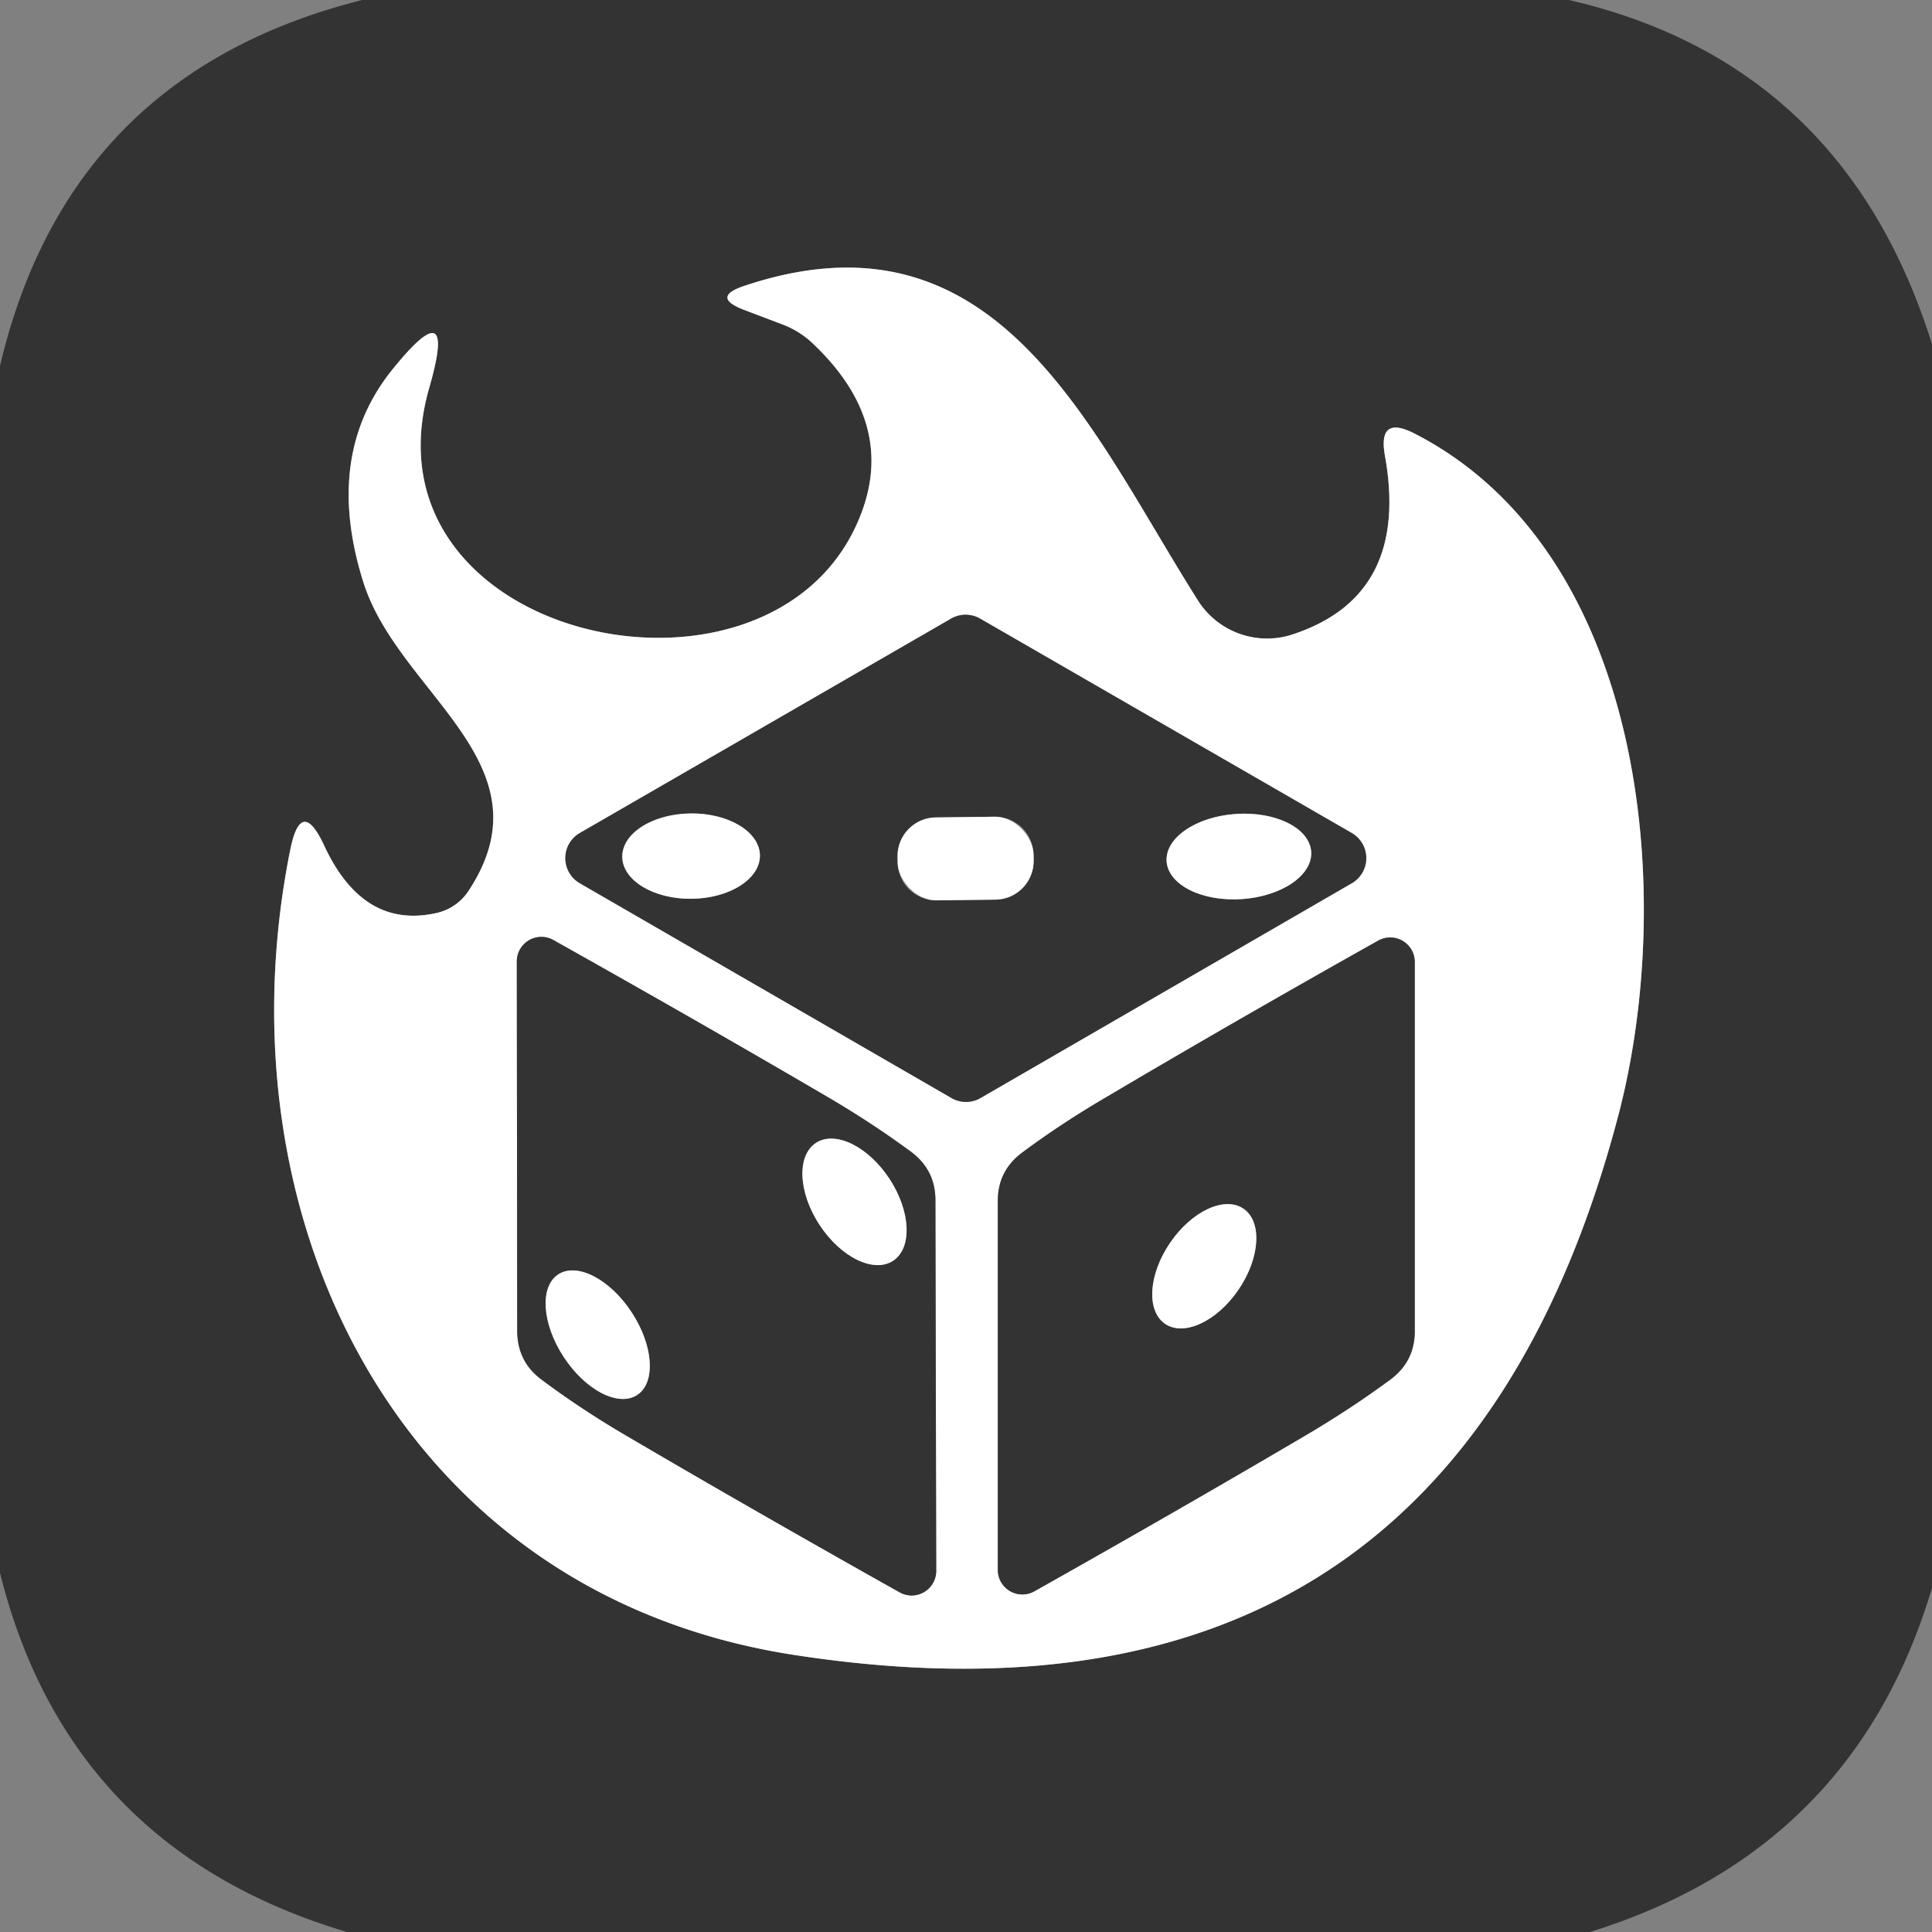
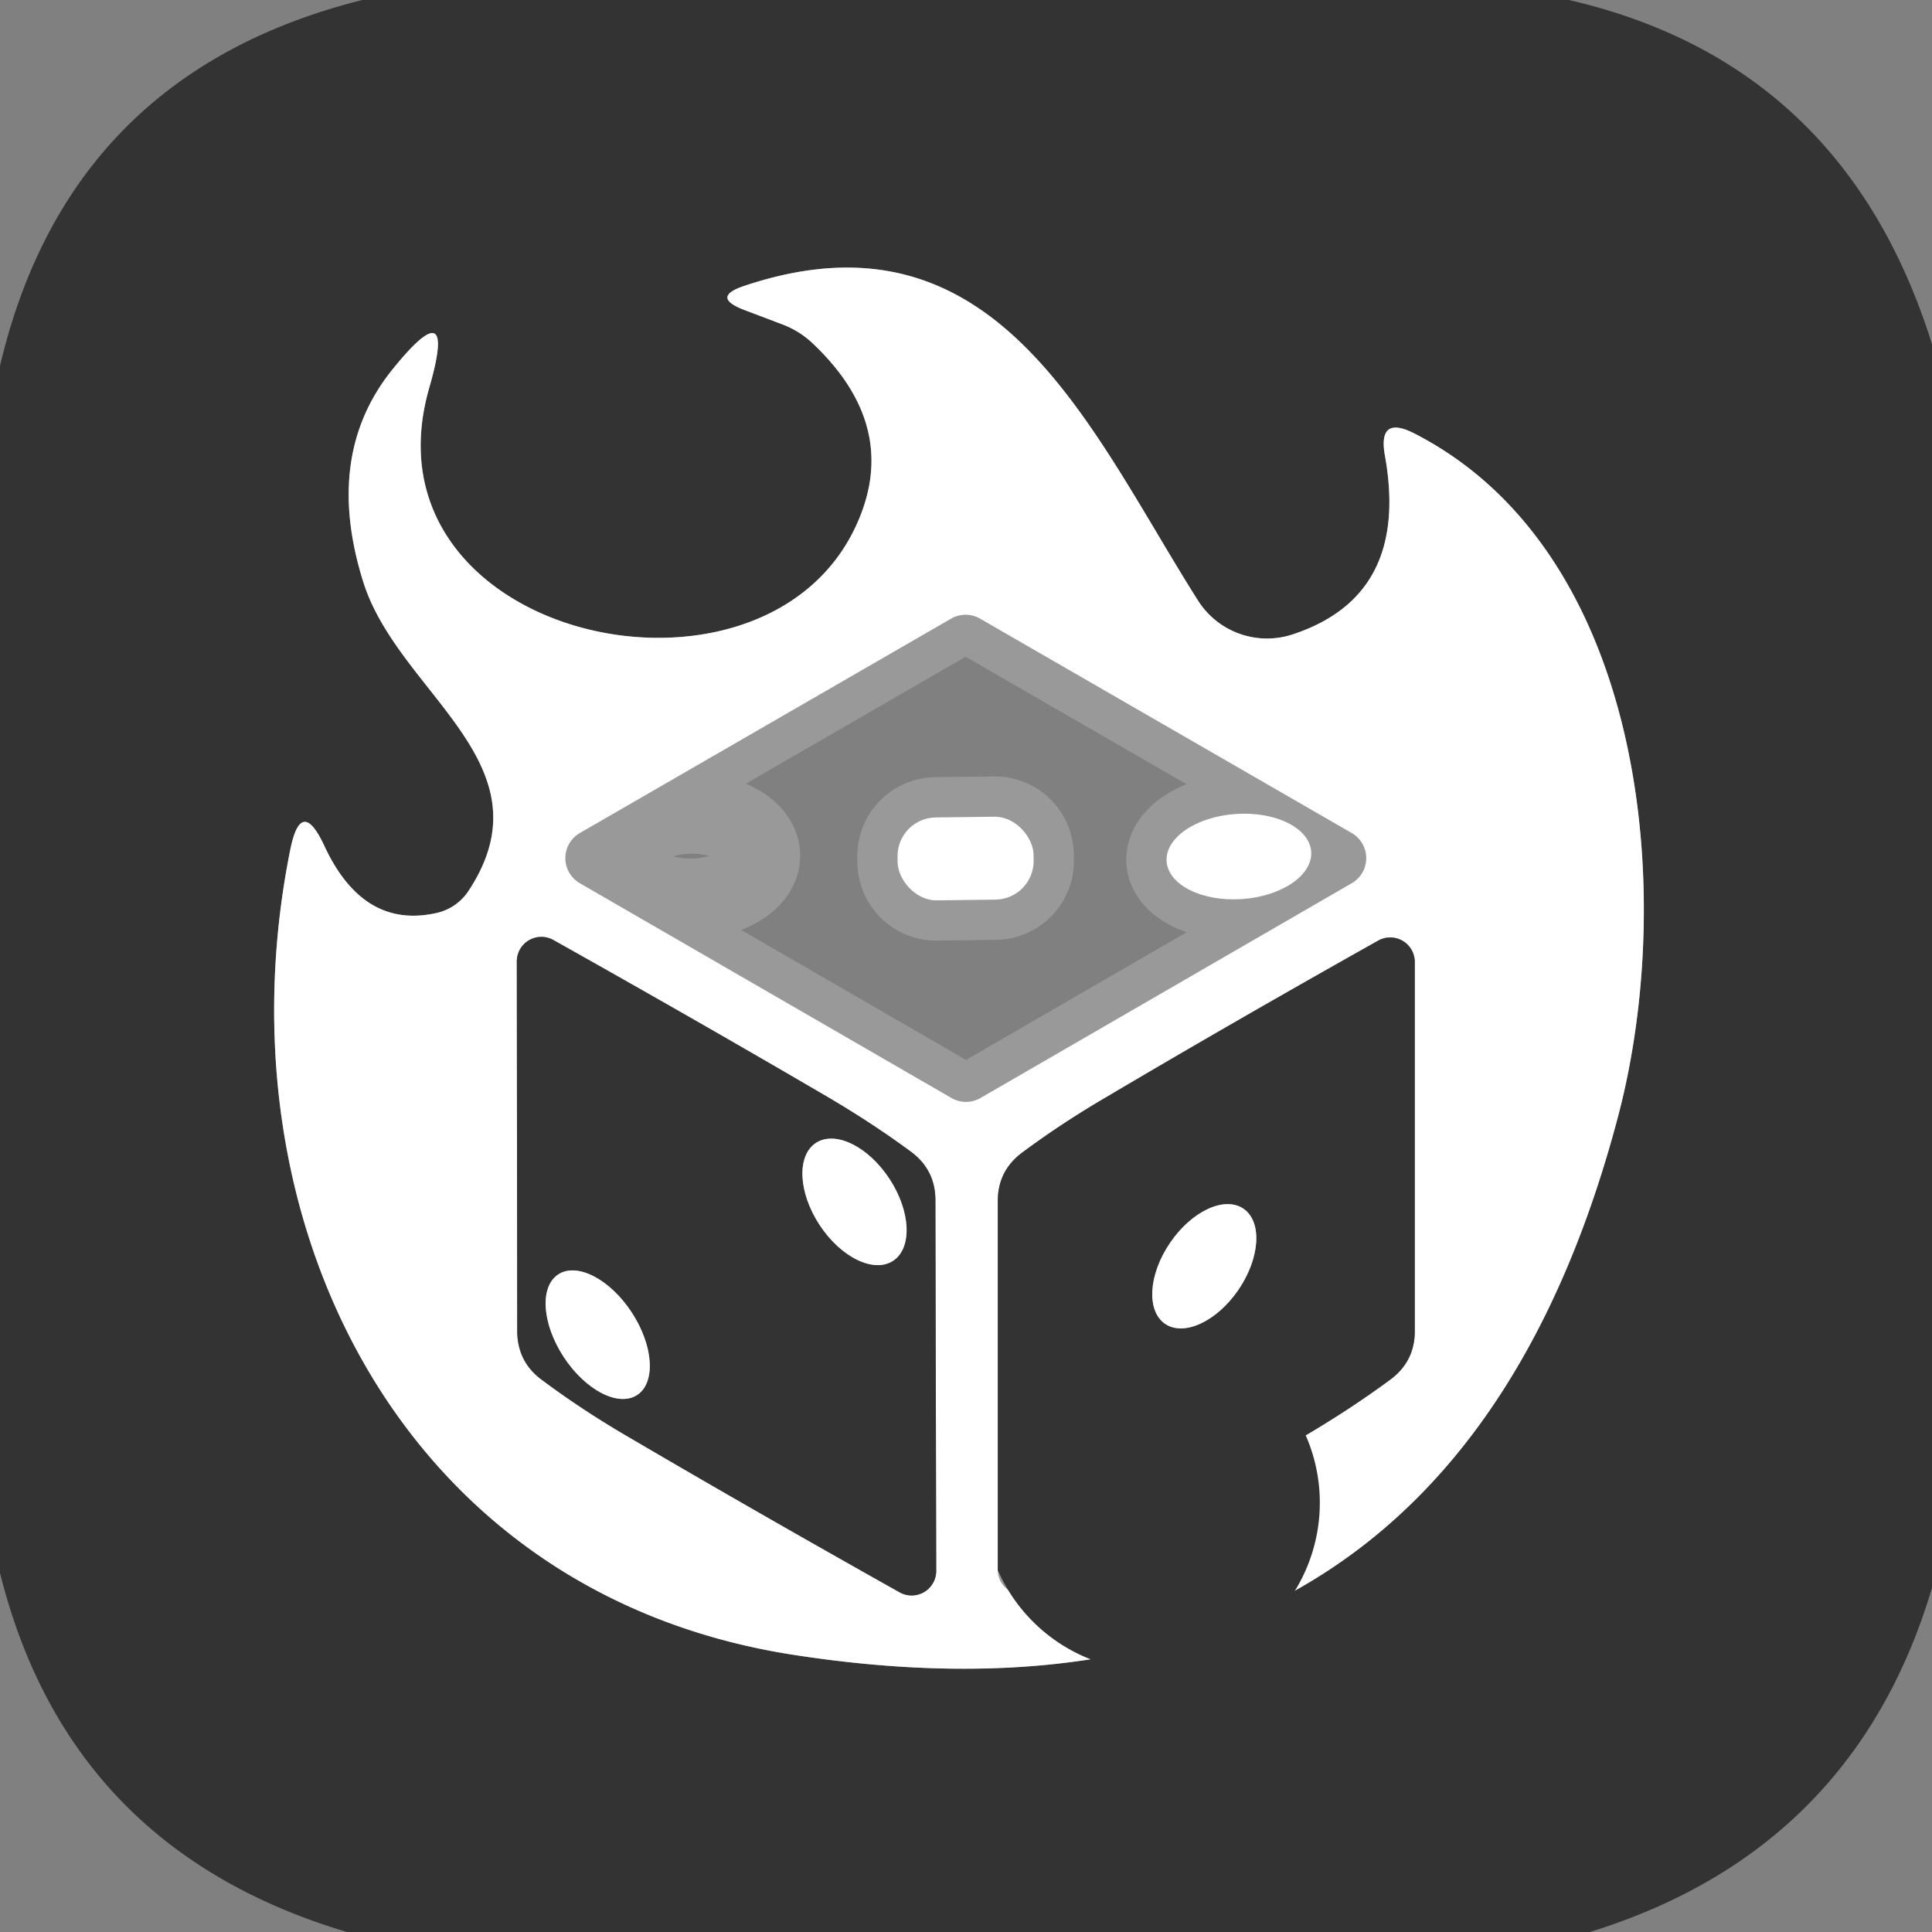
<svg xmlns="http://www.w3.org/2000/svg" version="1.1" viewBox="0.00 0.00 48.00 48.00">
  <rect x="0.00" y="0.00" width="48.00" height="48.00" fill="#808080" stroke="none" />
  <g stroke-width="2.00" fill="none" stroke-linecap="butt">
    <path stroke="#999999" vector-effect="non-scaling-stroke" d="   M 10.86 22.68   Q 9.03 23.10 8.06 21.02   Q 7.48 19.77 7.21 21.12   C 5.38 30.23 9.90 39.58 19.69 41.11   Q 36.02 43.65 40.21 27.70   C 41.66 22.15 40.86 13.72 35.16 10.78   Q 34.22 10.29 34.41 11.33   Q 35.03 14.80 32.12 15.76   A 2.03 2.03 0.0 0 1 29.77 14.93   C 27.07 10.67 24.79 5.00 18.50 7.10   Q 17.65 7.38 18.49 7.70   L 19.44 8.06   Q 19.86 8.22 20.18 8.52   Q 22.41 10.62 21.26 13.08   C 18.91 18.12 8.89 15.86 10.66 9.65   Q 11.38 7.16 9.75 9.18   Q 8.04 11.30 9.02 14.44   C 9.88 17.23 13.72 18.96 11.65 22.12   A 1.29 1.28 9.5 0 1 10.86 22.68" />
    <path stroke="#999999" vector-effect="non-scaling-stroke" d="   M 33.59 21.94   A 0.72 0.72 0.0 0 0 33.59 20.70   L 24.35 15.37   A 0.72 0.72 0.0 0 0 23.63 15.37   L 14.40 20.70   A 0.72 0.72 0.0 0 0 14.40 21.94   L 23.64 27.28   A 0.72 0.72 0.0 0 0 24.36 27.28   L 33.59 21.94" />
    <path stroke="#999999" vector-effect="non-scaling-stroke" d="   M 20.52 27.23   Q 17.34 25.37 13.74 23.35   A 0.61 0.61 0.0 0 0 12.84 23.88   L 12.85 33.08   Q 12.86 33.84 13.46 34.28   Q 14.45 35.02 15.58 35.68   Q 18.75 37.54 22.35 39.56   A 0.61 0.61 0.0 0 0 23.26 39.02   L 23.24 29.82   Q 23.24 29.07 22.64 28.62   Q 21.65 27.89 20.52 27.23" />
    <path stroke="#999999" vector-effect="non-scaling-stroke" d="   M 27.50 27.25   Q 26.37 27.91 25.39 28.64   Q 24.79 29.09 24.79 29.84   L 24.79 39.01   A 0.61 0.61 0.0 0 0 25.69 39.54   Q 29.28 37.52 32.44 35.66   Q 33.56 35.00 34.55 34.27   Q 35.15 33.82 35.15 33.07   L 35.15 23.90   A 0.61 0.61 0.0 0 0 34.24 23.37   Q 30.66 25.38 27.50 27.25" />
    <path stroke="#999999" vector-effect="non-scaling-stroke" d="   M 18.88 21.252   A 1.71 1.06 -0.6 0 0 17.159 20.21   A 1.71 1.06 -0.6 0 0 15.46 21.288   A 1.71 1.06 -0.6 0 0 17.181 22.33   A 1.71 1.06 -0.6 0 0 18.88 21.252" />
    <path stroke="#999999" vector-effect="non-scaling-stroke" d="   M 25.679 21.239   A 0.96 0.96 0.0 0 0 24.707 20.291   L 23.247 20.309   A 0.96 0.96 0.0 0 0 22.299 21.281   L 22.301 21.421   A 0.96 0.96 0.0 0 0 23.273 22.369   L 24.733 22.351   A 0.96 0.96 0.0 0 0 25.681 21.379   L 25.679 21.239" />
    <path stroke="#999999" vector-effect="non-scaling-stroke" d="   M 32.576 21.161   A 1.80 1.06 -3.8 0 0 30.71 20.222   A 1.80 1.06 -3.8 0 0 28.984 21.399   A 1.80 1.06 -3.8 0 0 30.85 22.338   A 1.80 1.06 -3.8 0 0 32.576 21.161" />
    <path stroke="#999999" vector-effect="non-scaling-stroke" d="   M 22.188 31.324   A 1.75 1.04 56.8 0 0 22.1 29.291   A 1.75 1.04 56.8 0 0 20.272 28.396   A 1.75 1.04 56.8 0 0 20.36 30.43   A 1.75 1.04 56.8 0 0 22.188 31.324" />
    <path stroke="#999999" vector-effect="non-scaling-stroke" d="   M 15.83 34.658   A 1.79 1.01 56.8 0 0 15.695 32.607   A 1.79 1.01 56.8 0 0 13.87 31.662   A 1.79 1.01 56.8 0 0 14.005 33.713   A 1.79 1.01 56.8 0 0 15.83 34.658" />
    <path stroke="#999999" vector-effect="non-scaling-stroke" d="   M 28.948 32.891   A 1.73 1.03 124.2 0 0 30.772 32.039   A 1.73 1.03 124.2 0 0 30.892 30.029   A 1.73 1.03 124.2 0 0 29.068 30.881   A 1.73 1.03 124.2 0 0 28.948 32.891" />
  </g>
  <path fill="#333333" d="   M 38.98 0.00   Q 45.82 1.58 48.00 8.55   L 48.00 39.45   Q 46.06 45.97 39.50 48.00   L 8.62 48.00   Q 1.71 45.94 0.00 39.08   L 0.00 9.09   Q 1.71 1.83 9.00 0.00   L 38.98 0.00   Z   M 10.86 22.68   Q 9.03 23.10 8.06 21.02   Q 7.48 19.77 7.21 21.12   C 5.38 30.23 9.90 39.58 19.69 41.11   Q 36.02 43.65 40.21 27.70   C 41.66 22.15 40.86 13.72 35.16 10.78   Q 34.22 10.29 34.41 11.33   Q 35.03 14.80 32.12 15.76   A 2.03 2.03 0.0 0 1 29.77 14.93   C 27.07 10.67 24.79 5.00 18.50 7.10   Q 17.65 7.38 18.49 7.70   L 19.44 8.06   Q 19.86 8.22 20.18 8.52   Q 22.41 10.62 21.26 13.08   C 18.91 18.12 8.89 15.86 10.66 9.65   Q 11.38 7.16 9.75 9.18   Q 8.04 11.30 9.02 14.44   C 9.88 17.23 13.72 18.96 11.65 22.12   A 1.29 1.28 9.5 0 1 10.86 22.68   Z" />
  <path fill="#ffffff" d="   M 11.65 22.12   C 13.72 18.96 9.88 17.23 9.02 14.44   Q 8.04 11.30 9.75 9.18   Q 11.38 7.16 10.66 9.65   C 8.89 15.86 18.91 18.12 21.26 13.08   Q 22.41 10.62 20.18 8.52   Q 19.86 8.22 19.44 8.06   L 18.49 7.70   Q 17.65 7.38 18.50 7.10   C 24.79 5.00 27.07 10.67 29.77 14.93   A 2.03 2.03 0.0 0 0 32.12 15.76   Q 35.03 14.80 34.41 11.33   Q 34.22 10.29 35.16 10.78   C 40.86 13.72 41.66 22.15 40.21 27.70   Q 36.02 43.65 19.69 41.11   C 9.90 39.58 5.38 30.23 7.21 21.12   Q 7.48 19.77 8.06 21.02   Q 9.03 23.10 10.86 22.68   A 1.29 1.28 9.5 0 0 11.65 22.12   Z   M 33.59 21.94   A 0.72 0.72 0.0 0 0 33.59 20.70   L 24.35 15.37   A 0.72 0.72 0.0 0 0 23.63 15.37   L 14.40 20.70   A 0.72 0.72 0.0 0 0 14.40 21.94   L 23.64 27.28   A 0.72 0.72 0.0 0 0 24.36 27.28   L 33.59 21.94   Z   M 20.52 27.23   Q 17.34 25.37 13.74 23.35   A 0.61 0.61 0.0 0 0 12.84 23.88   L 12.85 33.08   Q 12.86 33.84 13.46 34.28   Q 14.45 35.02 15.58 35.68   Q 18.75 37.54 22.35 39.56   A 0.61 0.61 0.0 0 0 23.26 39.02   L 23.24 29.82   Q 23.24 29.07 22.64 28.62   Q 21.65 27.89 20.52 27.23   Z   M 27.50 27.25   Q 26.37 27.91 25.39 28.64   Q 24.79 29.09 24.79 29.84   L 24.79 39.01   A 0.61 0.61 0.0 0 0 25.69 39.54   Q 29.28 37.52 32.44 35.66   Q 33.56 35.00 34.55 34.27   Q 35.15 33.82 35.15 33.07   L 35.15 23.90   A 0.61 0.61 0.0 0 0 34.24 23.37   Q 30.66 25.38 27.50 27.25   Z" />
-   <path fill="#333333" d="   M 33.59 21.94   L 24.36 27.28   A 0.72 0.72 0.0 0 1 23.64 27.28   L 14.40 21.94   A 0.72 0.72 0.0 0 1 14.40 20.70   L 23.63 15.37   A 0.72 0.72 0.0 0 1 24.35 15.37   L 33.59 20.70   A 0.72 0.72 0.0 0 1 33.59 21.94   Z   M 18.88 21.252   A 1.71 1.06 -0.6 0 0 17.159 20.21   A 1.71 1.06 -0.6 0 0 15.46 21.288   A 1.71 1.06 -0.6 0 0 17.181 22.33   A 1.71 1.06 -0.6 0 0 18.88 21.252   Z   M 25.679 21.239   A 0.96 0.96 0.0 0 0 24.707 20.291   L 23.247 20.309   A 0.96 0.96 0.0 0 0 22.299 21.281   L 22.301 21.421   A 0.96 0.96 0.0 0 0 23.273 22.369   L 24.733 22.351   A 0.96 0.96 0.0 0 0 25.681 21.379   L 25.679 21.239   Z   M 32.576 21.161   A 1.80 1.06 -3.8 0 0 30.71 20.222   A 1.80 1.06 -3.8 0 0 28.984 21.399   A 1.80 1.06 -3.8 0 0 30.85 22.338   A 1.80 1.06 -3.8 0 0 32.576 21.161   Z" />
-   <ellipse fill="#ffffff" cx="0.00" cy="0.00" transform="translate(17.17,21.27) rotate(-0.6)" rx="1.71" ry="1.06" />
  <rect fill="#ffffff" x="-1.69" y="-1.03" transform="translate(23.99,21.33) rotate(-0.7)" width="3.38" height="2.06" rx="0.96" />
  <ellipse fill="#ffffff" cx="0.00" cy="0.00" transform="translate(30.78,21.28) rotate(-3.8)" rx="1.80" ry="1.06" />
  <path fill="#333333" d="   M 20.52 27.23   Q 21.65 27.89 22.64 28.62   Q 23.24 29.07 23.24 29.82   L 23.26 39.02   A 0.61 0.61 0.0 0 1 22.35 39.56   Q 18.75 37.54 15.58 35.68   Q 14.45 35.02 13.46 34.28   Q 12.86 33.84 12.85 33.08   L 12.84 23.88   A 0.61 0.61 0.0 0 1 13.74 23.35   Q 17.34 25.37 20.52 27.23   Z   M 22.188 31.324   A 1.75 1.04 56.8 0 0 22.1 29.291   A 1.75 1.04 56.8 0 0 20.272 28.396   A 1.75 1.04 56.8 0 0 20.36 30.43   A 1.75 1.04 56.8 0 0 22.188 31.324   Z   M 15.83 34.658   A 1.79 1.01 56.8 0 0 15.695 32.607   A 1.79 1.01 56.8 0 0 13.87 31.662   A 1.79 1.01 56.8 0 0 14.005 33.713   A 1.79 1.01 56.8 0 0 15.83 34.658   Z" />
-   <path fill="#333333" d="   M 27.50 27.25   Q 30.66 25.38 34.24 23.37   A 0.61 0.61 0.0 0 1 35.15 23.90   L 35.15 33.07   Q 35.15 33.82 34.55 34.27   Q 33.56 35.00 32.44 35.66   Q 29.28 37.52 25.69 39.54   A 0.61 0.61 0.0 0 1 24.79 39.01   L 24.79 29.84   Q 24.79 29.09 25.39 28.64   Q 26.37 27.91 27.50 27.25   Z   M 28.948 32.891   A 1.73 1.03 124.2 0 0 30.772 32.039   A 1.73 1.03 124.2 0 0 30.892 30.029   A 1.73 1.03 124.2 0 0 29.068 30.881   A 1.73 1.03 124.2 0 0 28.948 32.891   Z" />
+   <path fill="#333333" d="   M 27.50 27.25   Q 30.66 25.38 34.24 23.37   A 0.61 0.61 0.0 0 1 35.15 23.90   L 35.15 33.07   Q 35.15 33.82 34.55 34.27   Q 33.56 35.00 32.44 35.66   A 0.61 0.61 0.0 0 1 24.79 39.01   L 24.79 29.84   Q 24.79 29.09 25.39 28.64   Q 26.37 27.91 27.50 27.25   Z   M 28.948 32.891   A 1.73 1.03 124.2 0 0 30.772 32.039   A 1.73 1.03 124.2 0 0 30.892 30.029   A 1.73 1.03 124.2 0 0 29.068 30.881   A 1.73 1.03 124.2 0 0 28.948 32.891   Z" />
  <ellipse fill="#ffffff" cx="0.00" cy="0.00" transform="translate(21.23,29.86) rotate(56.8)" rx="1.75" ry="1.04" />
  <ellipse fill="#ffffff" cx="0.00" cy="0.00" transform="translate(29.92,31.46) rotate(124.2)" rx="1.73" ry="1.03" />
  <ellipse fill="#ffffff" cx="0.00" cy="0.00" transform="translate(14.85,33.16) rotate(56.8)" rx="1.79" ry="1.01" />
</svg>